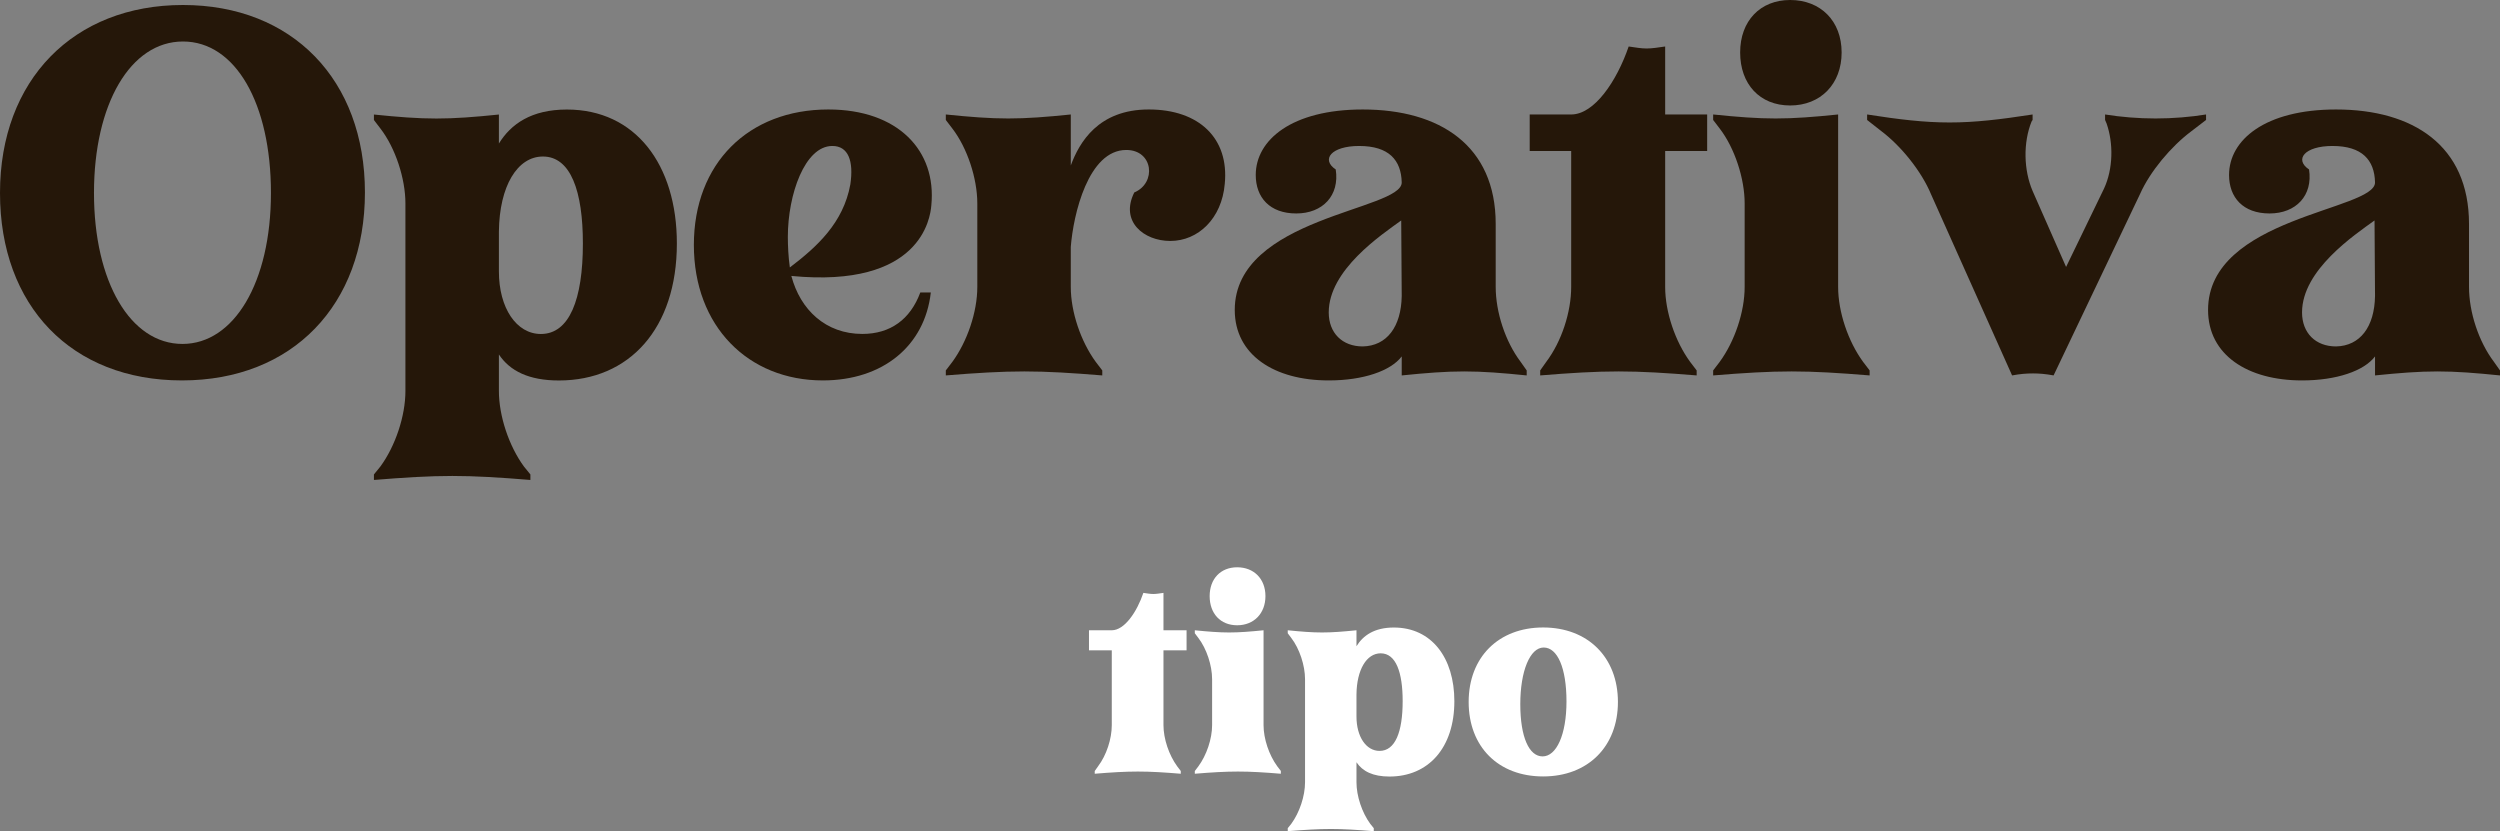
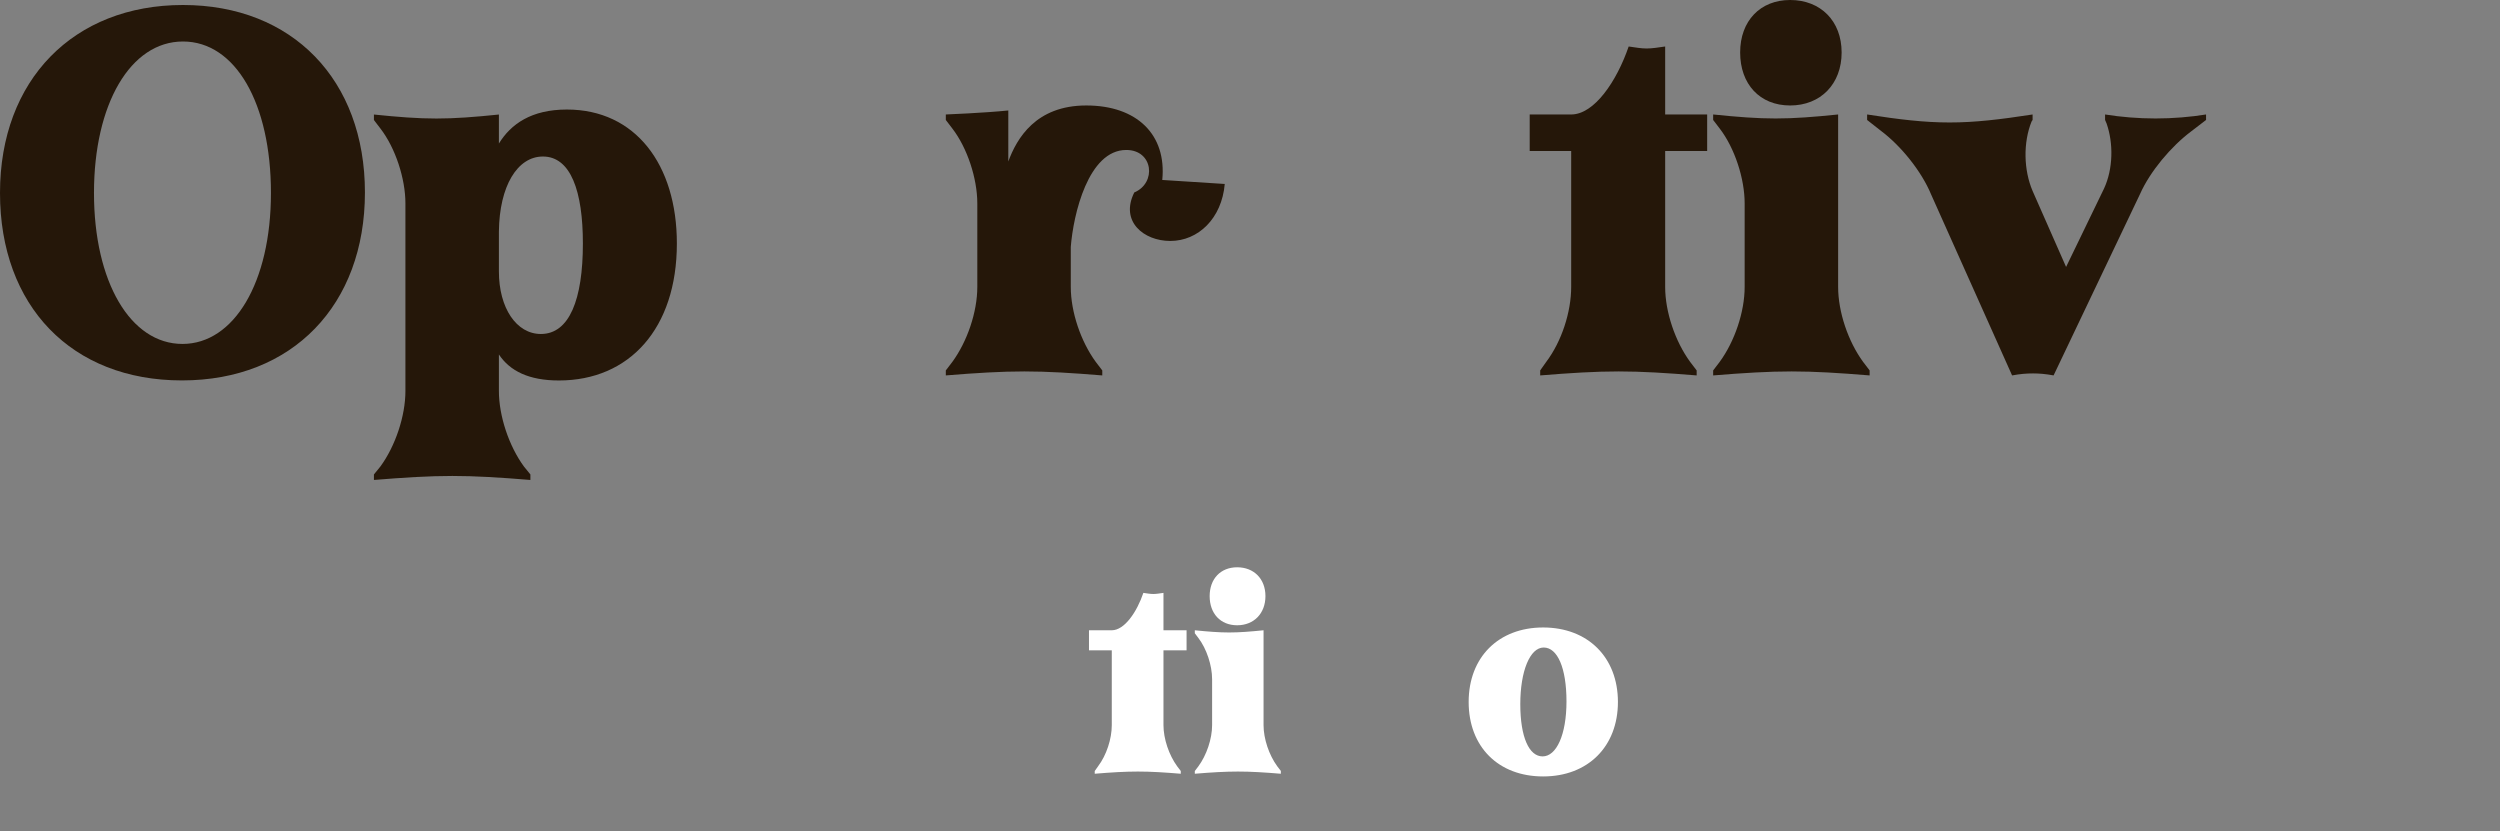
<svg xmlns="http://www.w3.org/2000/svg" id="Capa_2" viewBox="0 0 500.1 166.27">
  <rect x="0" y="0" width="500.1" height="166.27" fill="#808080" stroke="none" />
  <defs>
    <style>.cls-1{fill:#fff;}.cls-2{fill:#251709;}</style>
  </defs>
  <g id="Capa_1-2">
    <path class="cls-1" d="m236.2,154.23v.55c-3.36-.28-5.99-.44-8.58-.44s-5.28.16-8.63.44v-.55l.66-.93c1.7-2.25,2.75-5.5,2.75-8.25v-14.96h-4.56v-4.01h4.56c2.53,0,5.01-3.63,6.32-7.48.77.11,1.38.22,1.98.22s1.27-.11,2.04-.22v7.48h4.62v4.01h-4.62v14.96c0,2.75,1.1,5.99,2.75,8.25l.71.93Z" />
    <path class="cls-1" d="m256.22,154.23v.55c-3.36-.28-6-.44-8.58-.44s-5.28.16-8.63.44v-.55l.71-.93c1.65-2.25,2.75-5.5,2.75-8.25v-9.18c0-2.75-1.1-6.1-2.75-8.25l-.71-.94v-.6c2.69.27,4.78.44,6.87.44s4.18-.17,6.88-.44v18.97c0,2.75,1.1,5.99,2.75,8.25l.72.93Zm-8.74-40.75c3.35,0,5.66,2.31,5.66,5.77s-2.31,5.83-5.66,5.83-5.5-2.36-5.5-5.83,2.2-5.77,5.5-5.77Z" />
-     <path class="cls-1" d="m274.81,165.67v.6c-3.36-.27-5.99-.44-8.58-.44s-5.28.17-8.63.44v-.6l.71-.88c1.65-2.25,2.75-5.55,2.75-8.3v-20.62c0-2.75-1.1-6.1-2.75-8.25l-.71-.94v-.6c2.69.27,4.78.44,6.87.44s4.18-.17,6.88-.44v3.19c1.32-2.14,3.57-3.74,7.48-3.74,7.54,0,12.1,6.05,12.1,14.74,0,9.35-5.22,15.07-12.98,15.07-3.3,0-5.39-1.04-6.6-2.86v4.01c0,2.75,1.1,6.05,2.75,8.3l.71.88Zm-3.46-22.33c0,4.01,1.92,6.87,4.62,6.87,3.13,0,4.62-3.79,4.62-9.95,0-5.72-1.32-9.57-4.4-9.57-2.8,0-4.79,3.25-4.84,8.25v4.4Z" />
    <path class="cls-1" d="m308.69,125.52c8.96,0,14.96,5.99,14.96,14.9s-5.99,14.9-14.96,14.9-14.9-5.94-14.9-14.9,5.99-14.9,14.9-14.9Zm-.11,25.79c2.75,0,4.78-4.29,4.78-11s-1.81-10.78-4.56-10.78-4.68,4.73-4.68,11.33,1.76,10.45,4.46,10.45Z" />
    <path class="cls-2" d="m36.6,1c21.9,0,36.4,15,36.4,37.5s-14.5,37.6-36.6,37.6S0,61.2,0,38.6,14.7,1,36.6,1Zm-.1,67.8c10.3,0,17.7-12.3,17.7-30.2s-7.1-30.3-17.6-30.3-17.8,12.5-17.8,30.3,7.3,30.2,17.7,30.2Z" />
    <path class="cls-2" d="m106.1,94.91v1.1c-6.1-.5-10.9-.8-15.6-.8s-9.6.3-15.7.8v-1.1l1.3-1.6c3-4.1,5-10.1,5-15.1v-37.5c0-5-2-11.1-5-15l-1.3-1.7v-1.1c4.9.5,8.7.8,12.5.8s7.6-.3,12.5-.8v5.8c2.4-3.9,6.5-6.8,13.6-6.8,13.7,0,22,11,22,26.8,0,17-9.5,27.4-23.6,27.4-6,0-9.8-1.9-12-5.2v7.3c0,5,2,11,5,15.1l1.3,1.6Zm-6.3-40.6c0,7.3,3.5,12.5,8.4,12.5,5.7,0,8.4-6.9,8.4-18.1,0-10.4-2.4-17.4-8-17.4-5.1,0-8.7,5.9-8.8,15v8Z" />
-     <path class="cls-2" d="m186.2,58.5c-1.2,10.7-9.6,17.6-21.6,17.6-14.9,0-25.8-10.8-25.8-27.1s10.9-27.1,26.9-27.1c13.9,0,21.7,8.2,20.6,19.2-.2,2.5-2.1,16.6-28,14.1,1.8,6.8,6.9,11.6,14.2,11.6,5.6,0,9.6-2.9,11.6-8.3h2.1Zm-28.2-5c5.4-4.1,10.7-8.9,12.1-16.6.7-4.7-.4-7.7-3.6-7.7-5.5,0-8.9,9.7-8.9,18.2,0,1.7.1,4,.4,6.1Z" />
-     <path class="cls-2" d="m245,36.8c-.6,6.9-5.3,11.4-10.9,11.4-5.3,0-10.1-3.9-7.2-9.7,4.5-1.9,3.8-8.5-1.6-8.5-7.6,0-10.6,12.9-11.1,19.4v8c0,5,2,10.9,5,15l1.3,1.7v1c-6.1-.5-10.9-.8-15.6-.8s-9.6.3-15.7.8v-1l1.3-1.7c3-4.1,5-10,5-15v-16.7c0-5-2-11.1-5-15l-1.3-1.7v-1.1c4.9.5,8.7.8,12.5.8s7.6-.3,12.5-.8v10.2c1.7-4.6,5.5-11.2,15.6-11.2s16.1,5.8,15.2,14.9Z" />
-     <path class="cls-2" d="m271.9,29.2c-5.6,0-7.7,2.7-4.7,4.7.8,5.2-2.6,8.8-7.9,8.8s-8.1-3.2-8.1-7.7c0-7,7.2-13.1,21.4-13.1,15.4,0,26.6,7.2,26.6,22.9v12.6c0,5,1.9,10.9,5,15l1.2,1.7v1c-4.9-.5-8.7-.8-12.5-.8s-7.6.3-12.5.8v-3.8c-2.2,2.9-7.7,4.8-14.6,4.8-10.9,0-18.8-5.1-18.8-14.1,0-18.6,33.4-19.9,33.4-25.5-.1-4.5-2.6-7.3-8.5-7.3Zm8.4,14.9c-4,2.9-14.5,9.9-14.5,18.4,0,4.1,2.7,6.8,6.8,6.8,4.8-.1,7.7-3.9,7.8-10.1l-.1-15.1Z" />
+     <path class="cls-2" d="m245,36.8c-.6,6.9-5.3,11.4-10.9,11.4-5.3,0-10.1-3.9-7.2-9.7,4.5-1.9,3.8-8.5-1.6-8.5-7.6,0-10.6,12.9-11.1,19.4v8c0,5,2,10.9,5,15l1.3,1.7v1c-6.1-.5-10.9-.8-15.6-.8s-9.6.3-15.7.8v-1l1.3-1.7c3-4.1,5-10,5-15v-16.7c0-5-2-11.1-5-15l-1.3-1.7v-1.1s7.6-.3,12.5-.8v10.2c1.7-4.6,5.5-11.2,15.6-11.2s16.1,5.8,15.2,14.9Z" />
    <path class="cls-2" d="m339.4,74.1v1c-6.1-.5-10.9-.8-15.6-.8s-9.6.3-15.7.8v-1l1.2-1.7c3.1-4.1,5-10,5-15v-27.2h-8.3v-7.3h8.3c4.6,0,9.1-6.6,11.5-13.6,1.4.2,2.5.4,3.6.4s2.3-.2,3.7-.4v13.6h8.4v7.3h-8.4v27.2c0,5,2,10.9,5,15l1.3,1.7Z" />
    <path class="cls-2" d="m374,74.1v1c-6.1-.5-10.9-.8-15.6-.8s-9.6.3-15.7.8v-1l1.3-1.7c3-4.1,5-10,5-15v-16.7c0-5-2-11.1-5-15l-1.3-1.7v-1.1c4.9.5,8.7.8,12.5.8s7.6-.3,12.5-.8v34.5c0,5,2,10.9,5,15l1.3,1.7ZM358.1,0c6.1,0,10.3,4.2,10.3,10.5s-4.2,10.6-10.3,10.6-10-4.3-10-10.6,4-10.5,10-10.5Z" />
    <path class="cls-2" d="m413.3,53.4l7.6-15.7c1.8-3.9,1.9-9,.5-13l-.3-.7v-1.1c3.1.5,6.6.8,10.1.8s7-.3,10.1-.8v1.1l-3,2.3c-4,3-8.2,8-10.2,12.5l-17.3,36.3c-1.6-.3-2.9-.4-4.1-.4-1.3,0-2.6.1-4.2.4l-16.2-36.2c-1.9-4.6-6-9.7-10-12.7l-2.8-2.2v-1.1c6.4,1,11.4,1.6,16.5,1.6s10.1-.6,16.6-1.6v1.1l-.2.3c-1.7,4.2-1.6,9.7.2,13.9l6.7,15.2Z" />
-     <path class="cls-2" d="m466.6,29.2c-5.6,0-7.7,2.7-4.7,4.7.8,5.2-2.6,8.8-7.9,8.8s-8.1-3.2-8.1-7.7c0-7,7.2-13.1,21.4-13.1,15.4,0,26.6,7.2,26.6,22.9v12.6c0,5,1.9,10.9,5,15l1.2,1.7v1c-4.9-.5-8.7-.8-12.5-.8s-7.6.3-12.5.8v-3.8c-2.2,2.9-7.7,4.8-14.6,4.8-10.9,0-18.8-5.1-18.8-14.1,0-18.6,33.4-19.9,33.4-25.5-.1-4.5-2.6-7.3-8.5-7.3Zm8.4,14.9c-4,2.9-14.5,9.9-14.5,18.4,0,4.1,2.7,6.8,6.8,6.8,4.8-.1,7.7-3.9,7.8-10.1l-.1-15.1Z" />
  </g>
</svg>